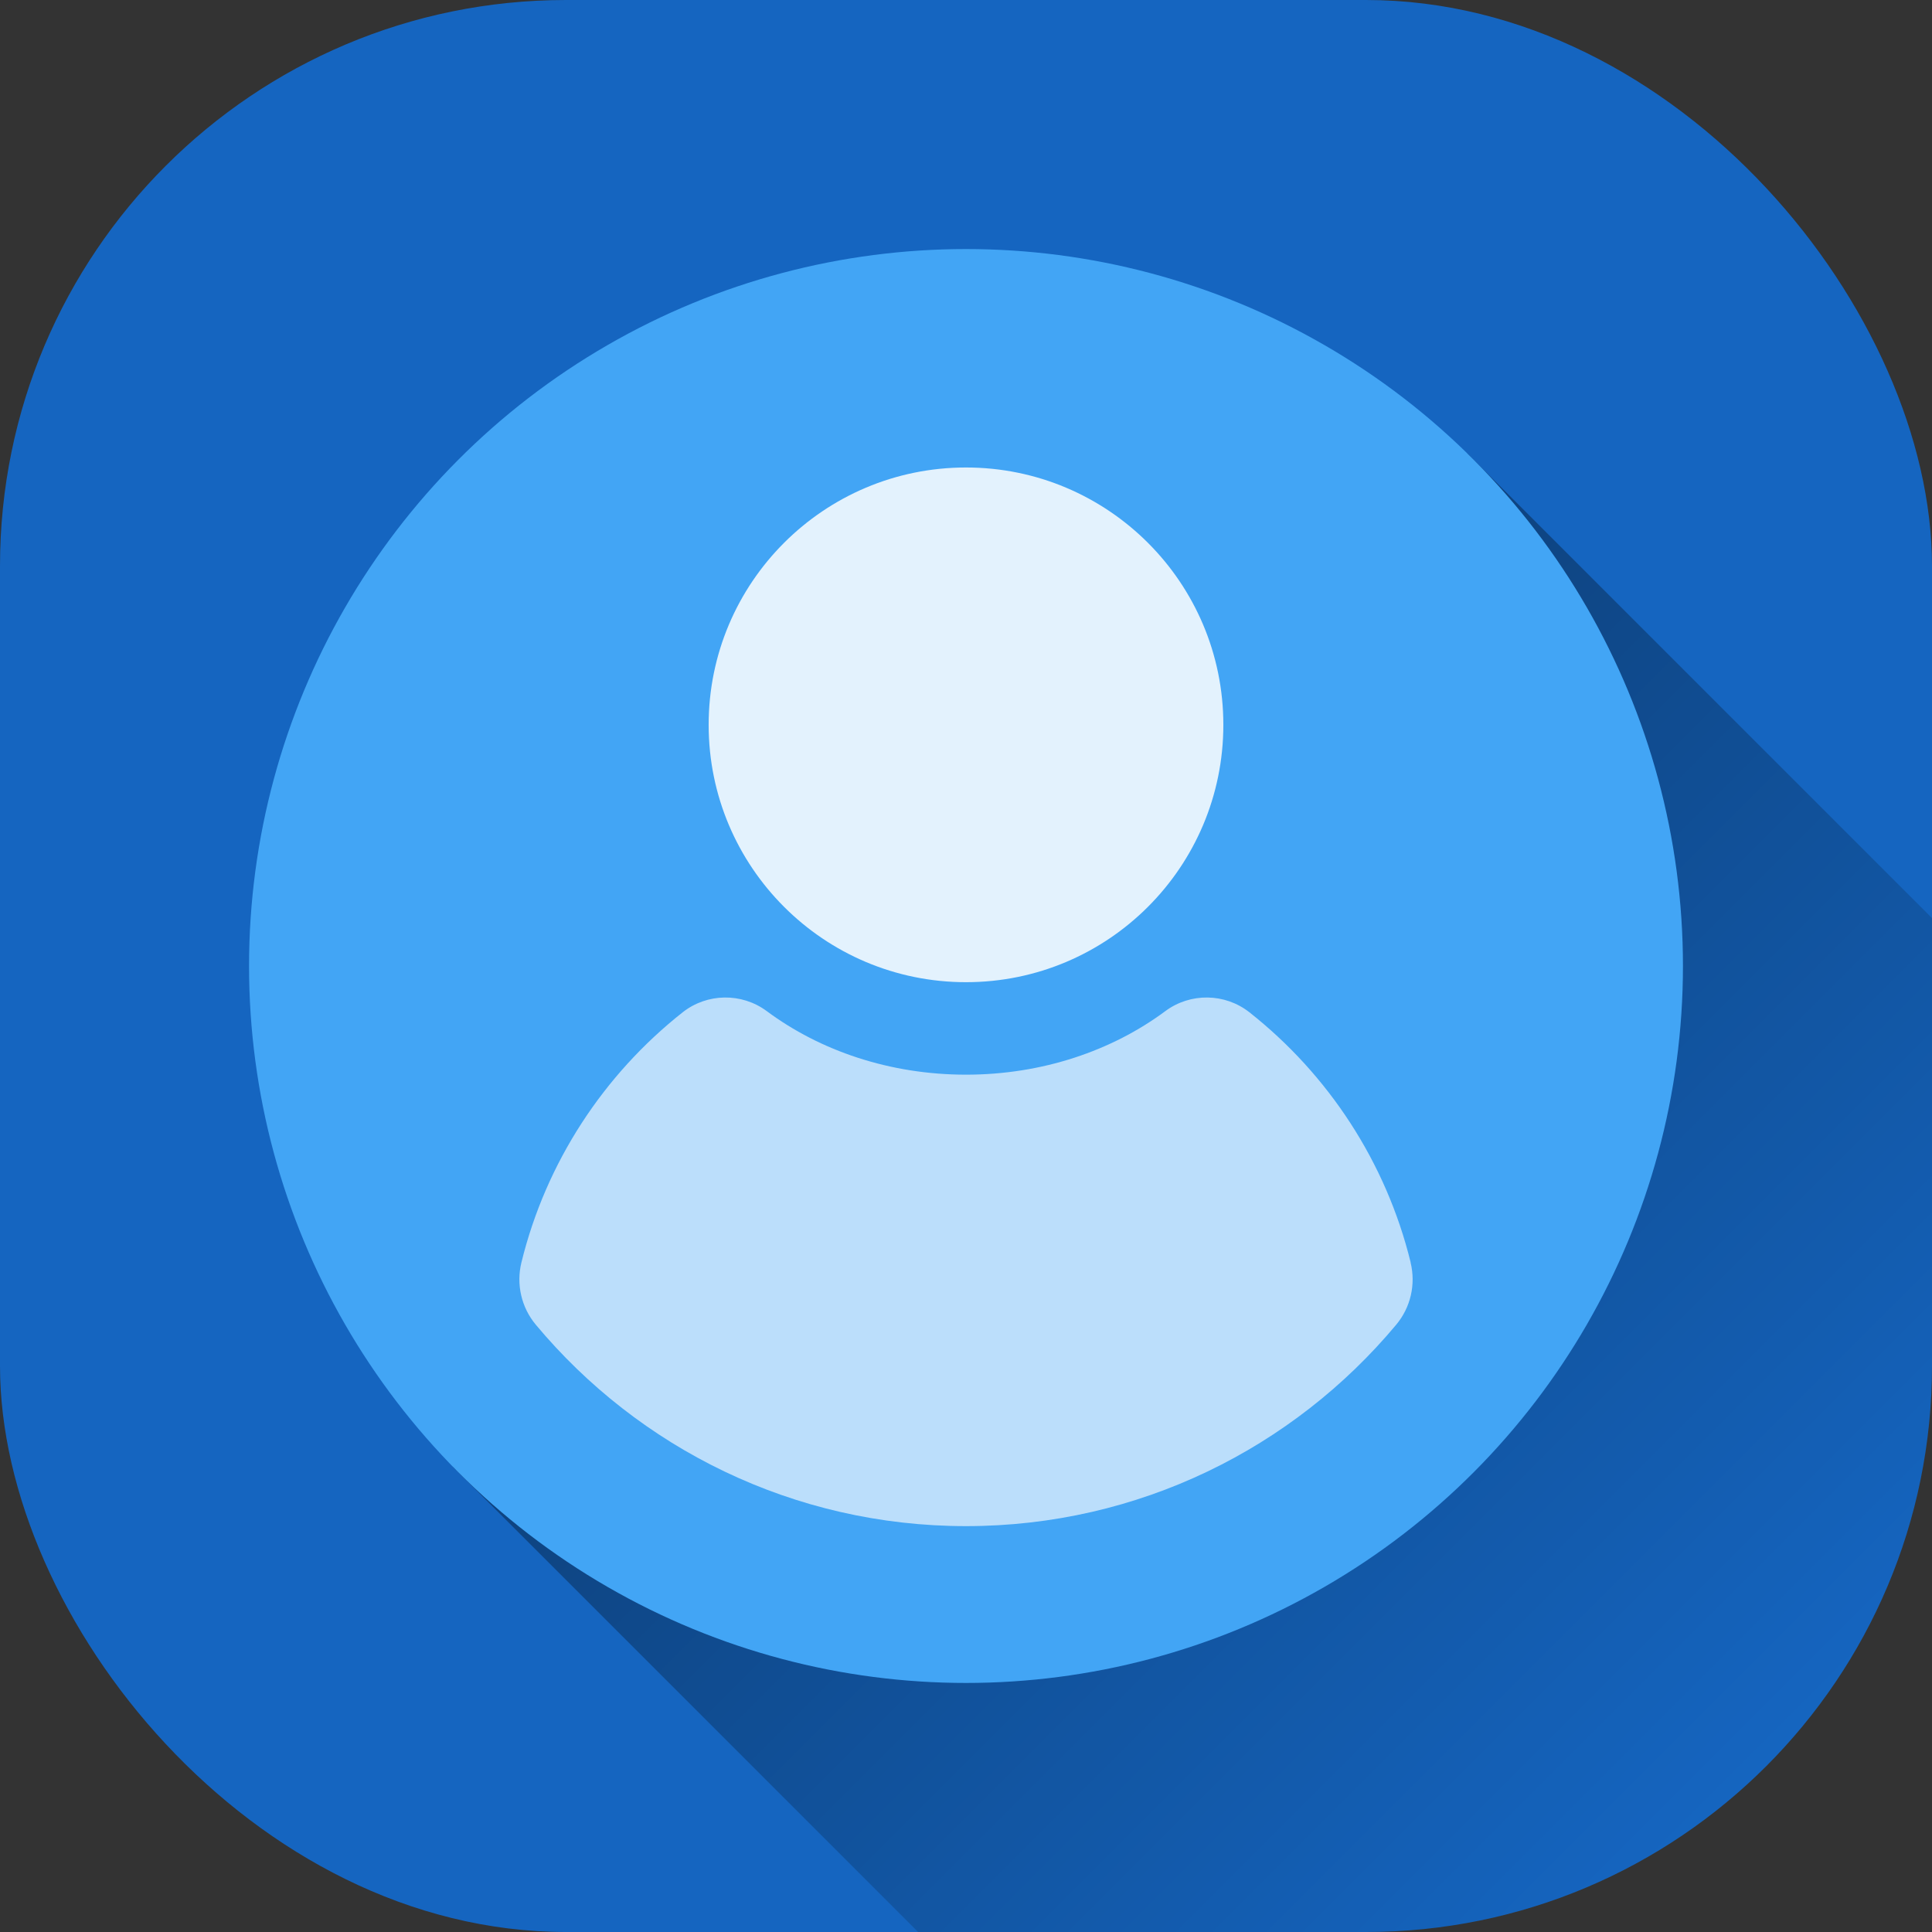
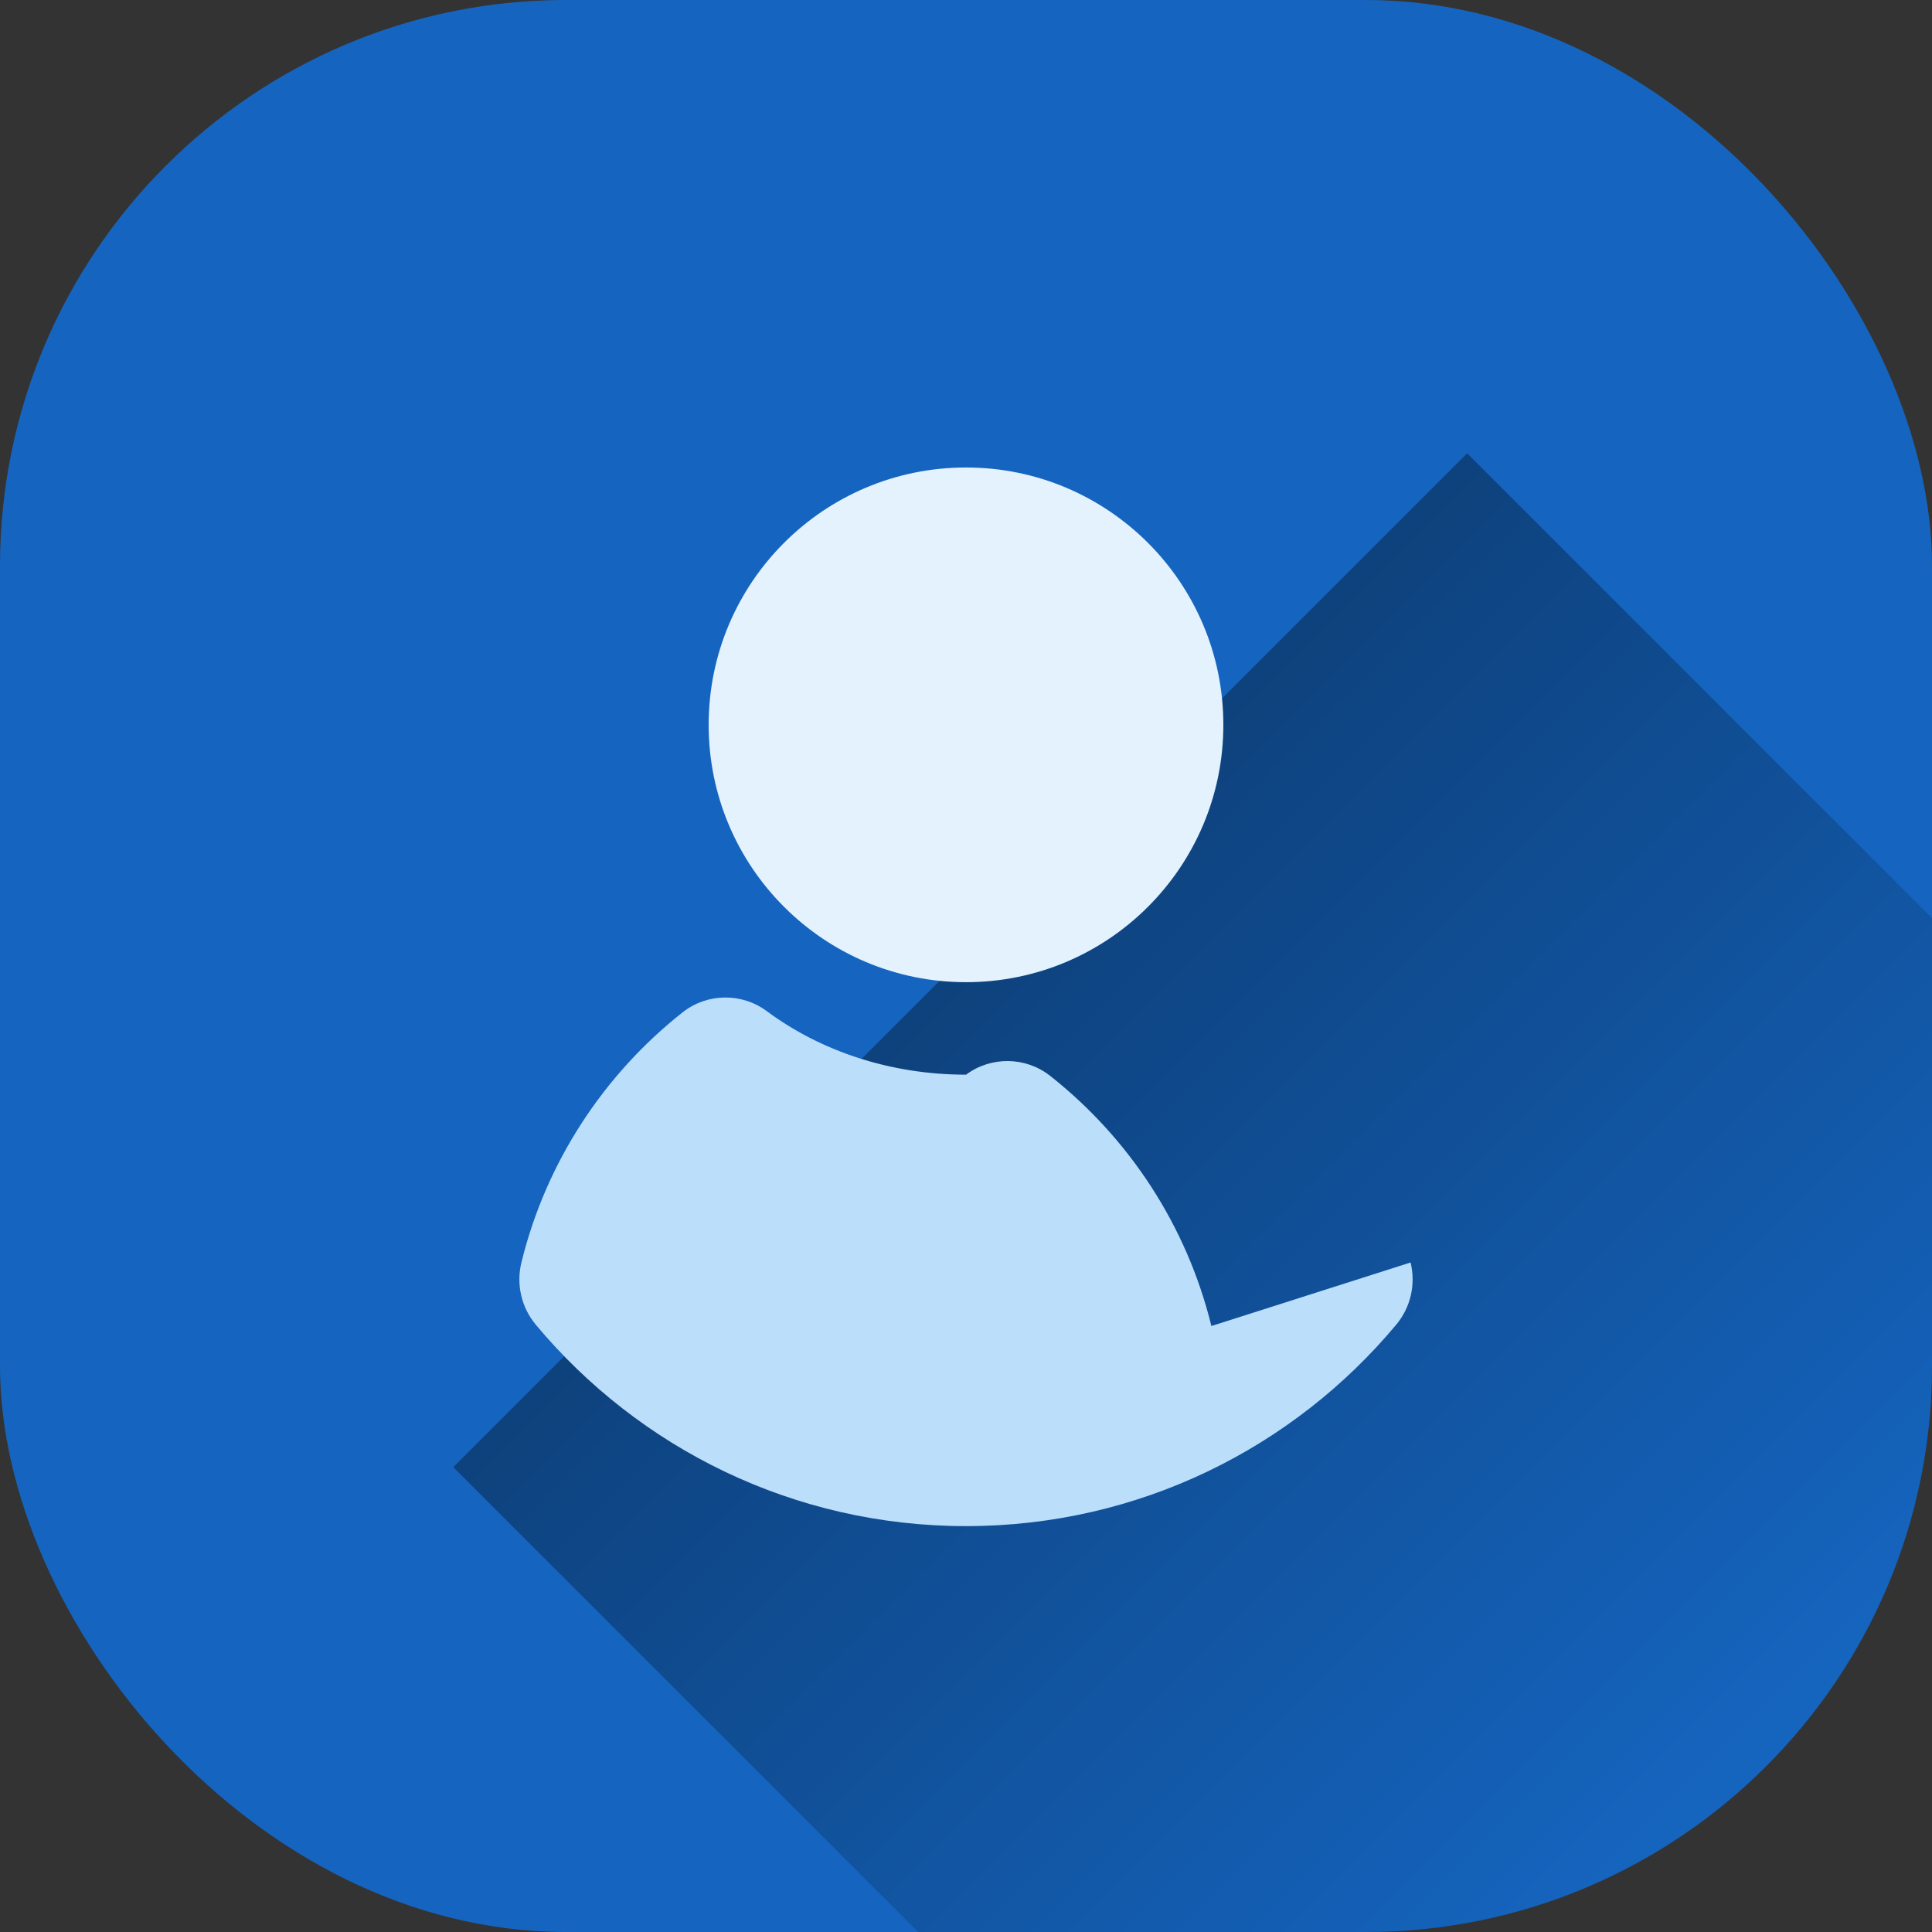
<svg xmlns="http://www.w3.org/2000/svg" id="Layer_2" height="512" viewBox="0 0 512 512" width="512" data-name="Layer 2">
  <rect x="0" y="0" width="512" height="512" fill="#333333" stroke="none" />
  <linearGradient id="linear-gradient" gradientUnits="userSpaceOnUse" x1="254.46" x2="468.06" y1="254.47" y2="468.07">
    <stop offset="0" stop-opacity=".35" />
    <stop offset="1" stop-opacity="0" />
  </linearGradient>
  <g id="Social_Icon" data-name="Social Icon">
    <g id="User">
      <rect id="Background" fill="#1565c0" height="512" rx="150" width="512" />
      <path d="m512 243.31v118.69c0 82.84-67.16 150-150 150h-118.69l-123.19-123.19 268.69-268.69z" fill="url(#linear-gradient)" />
      <g id="User-2" data-name="User">
        <g>
-           <circle cx="256" cy="256" fill="#42a5f5" r="190" />
-           <path d="m373.82 334.57c1.42 5.8.02 11.91-3.81 16.49-27.23 32.62-68.2 53.38-114.01 53.38s-86.78-20.76-114.01-53.38c-3.82-4.58-5.23-10.69-3.81-16.49 6.53-26.63 21.85-49.81 42.72-66.29 6.48-5.12 15.66-5.25 22.3-.32 14.11 10.49 32.59 16.84 52.81 16.84s38.7-6.36 52.81-16.84c6.63-4.93 15.81-4.8 22.3.32 20.87 16.47 36.19 39.66 42.72 66.29z" fill="#bbdefb" />
+           <path d="m373.82 334.57c1.42 5.8.02 11.91-3.81 16.49-27.23 32.62-68.2 53.38-114.01 53.38s-86.78-20.76-114.01-53.38c-3.82-4.58-5.23-10.69-3.81-16.49 6.53-26.63 21.85-49.81 42.72-66.29 6.48-5.12 15.66-5.25 22.3-.32 14.11 10.49 32.59 16.84 52.81 16.84c6.63-4.93 15.81-4.8 22.3.32 20.87 16.47 36.19 39.66 42.72 66.29z" fill="#bbdefb" />
          <circle cx="256" cy="192.09" fill="#e3f2fd" r="68.2" />
        </g>
      </g>
    </g>
  </g>
</svg>